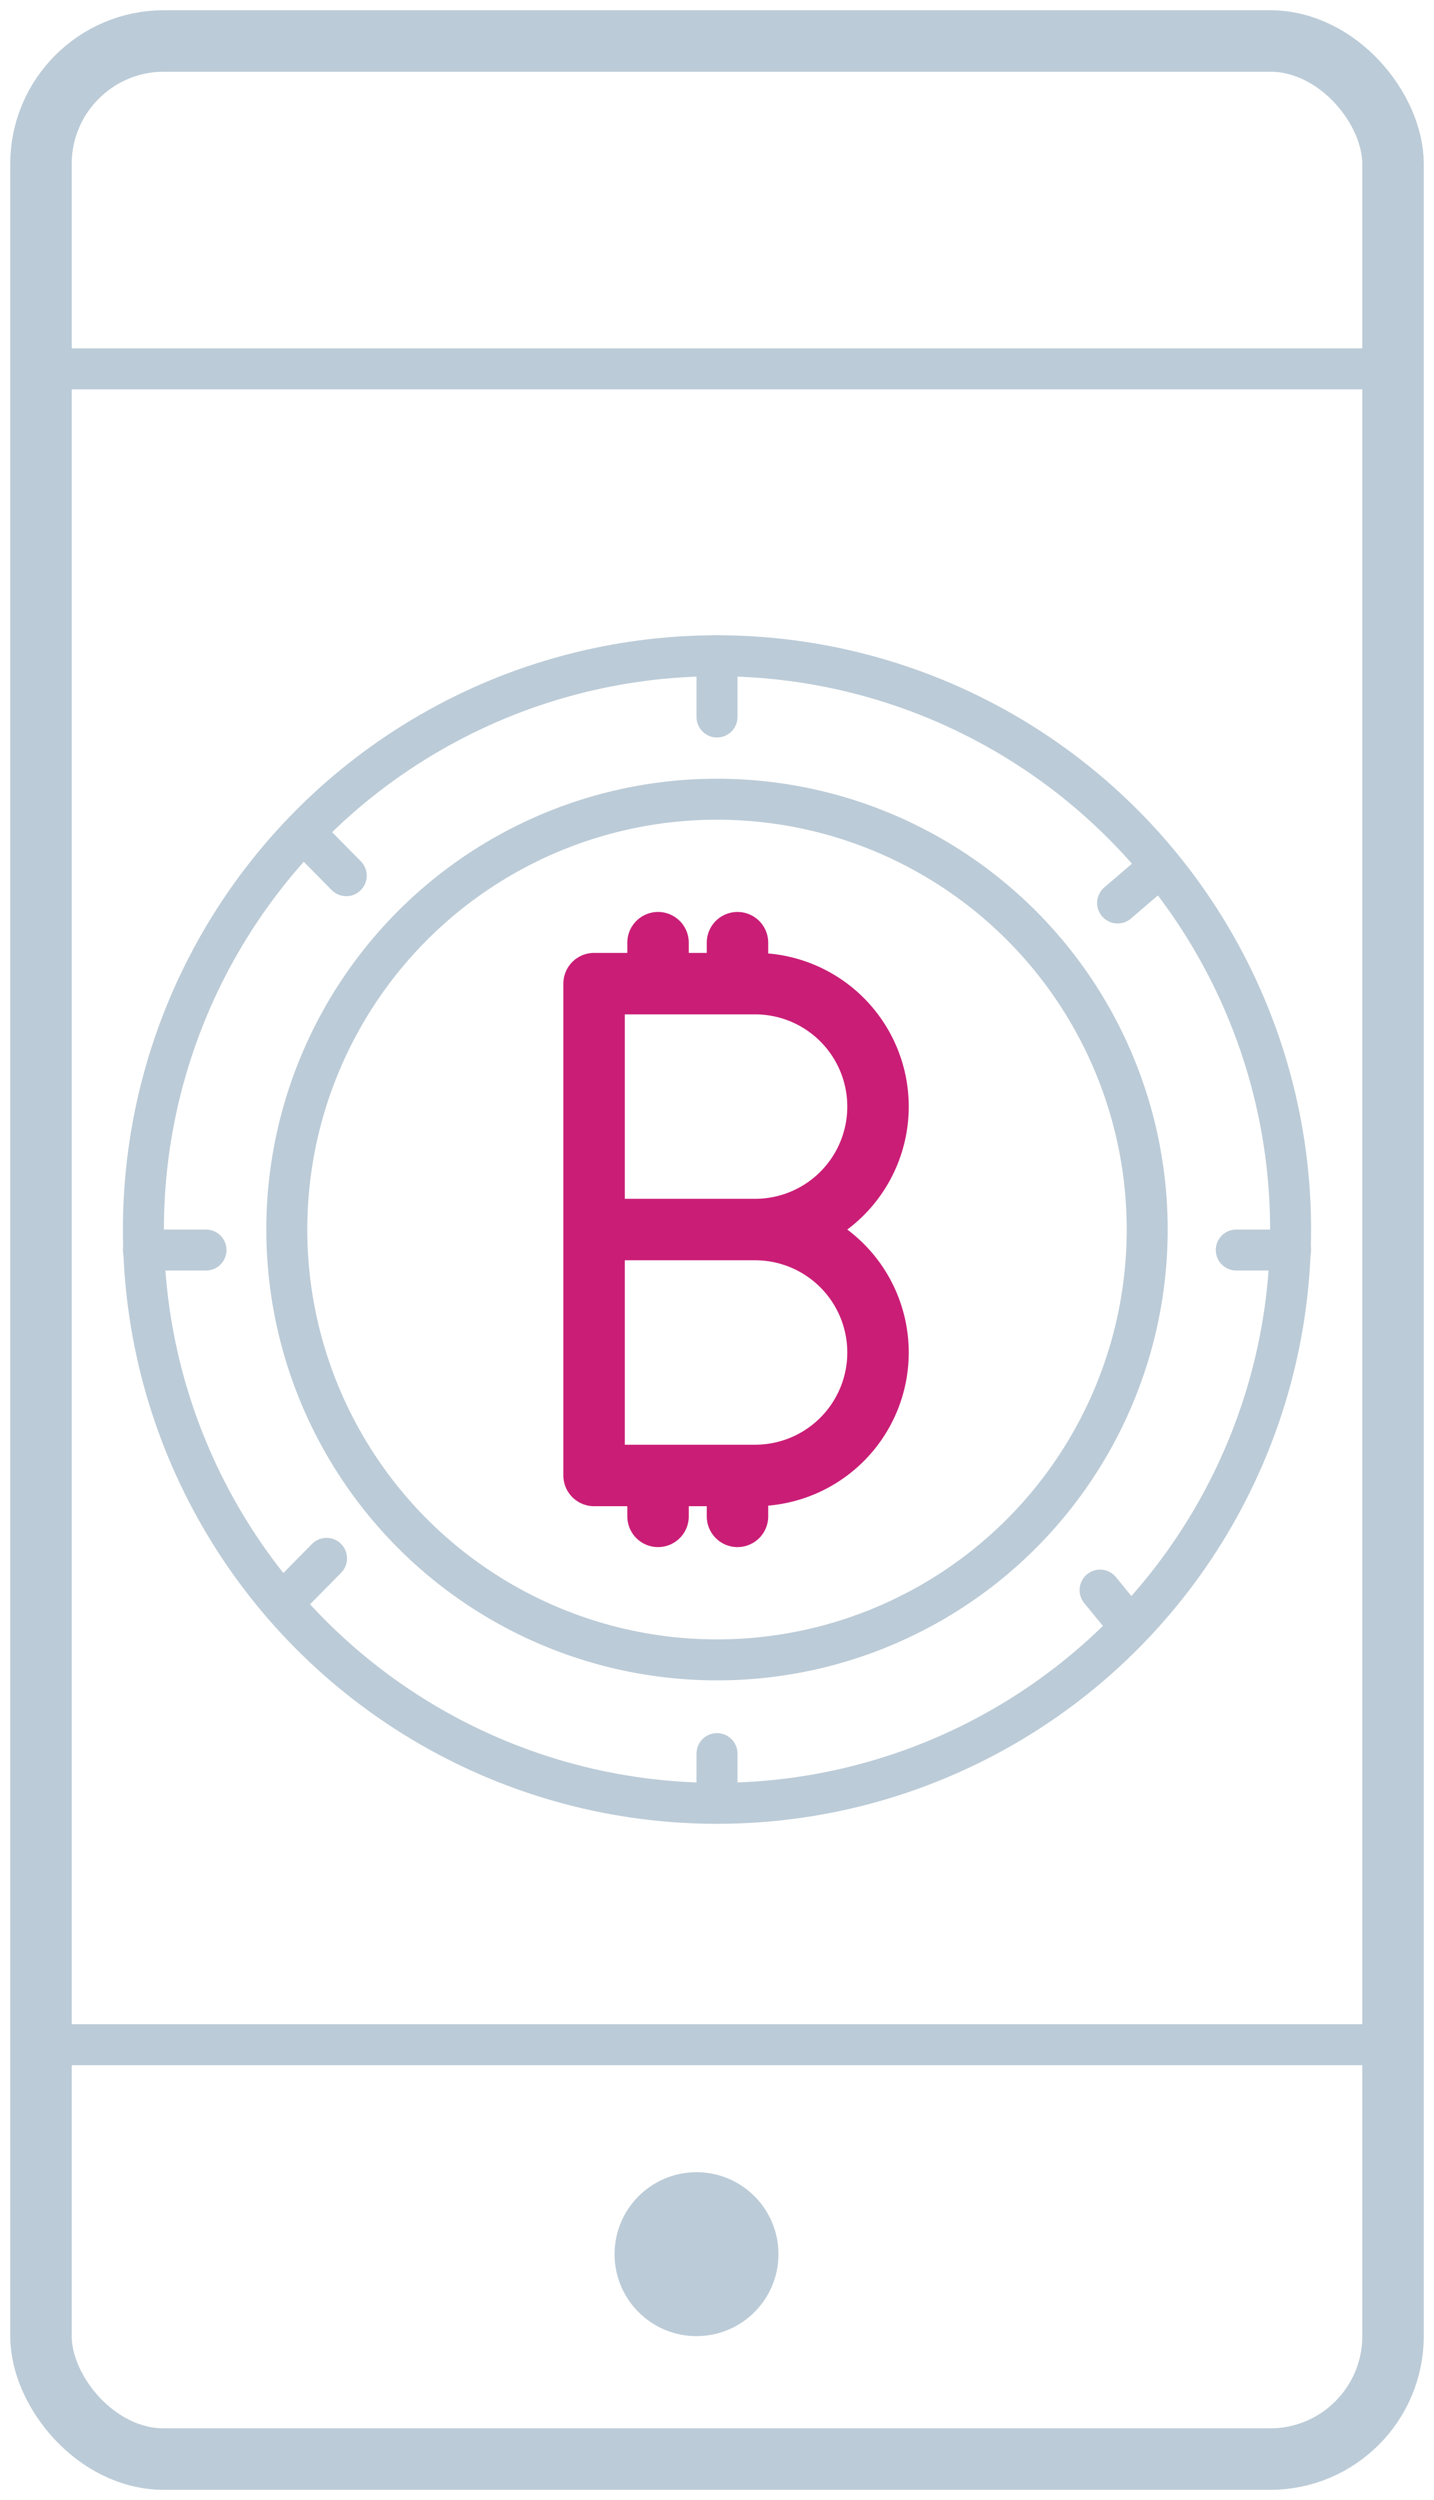
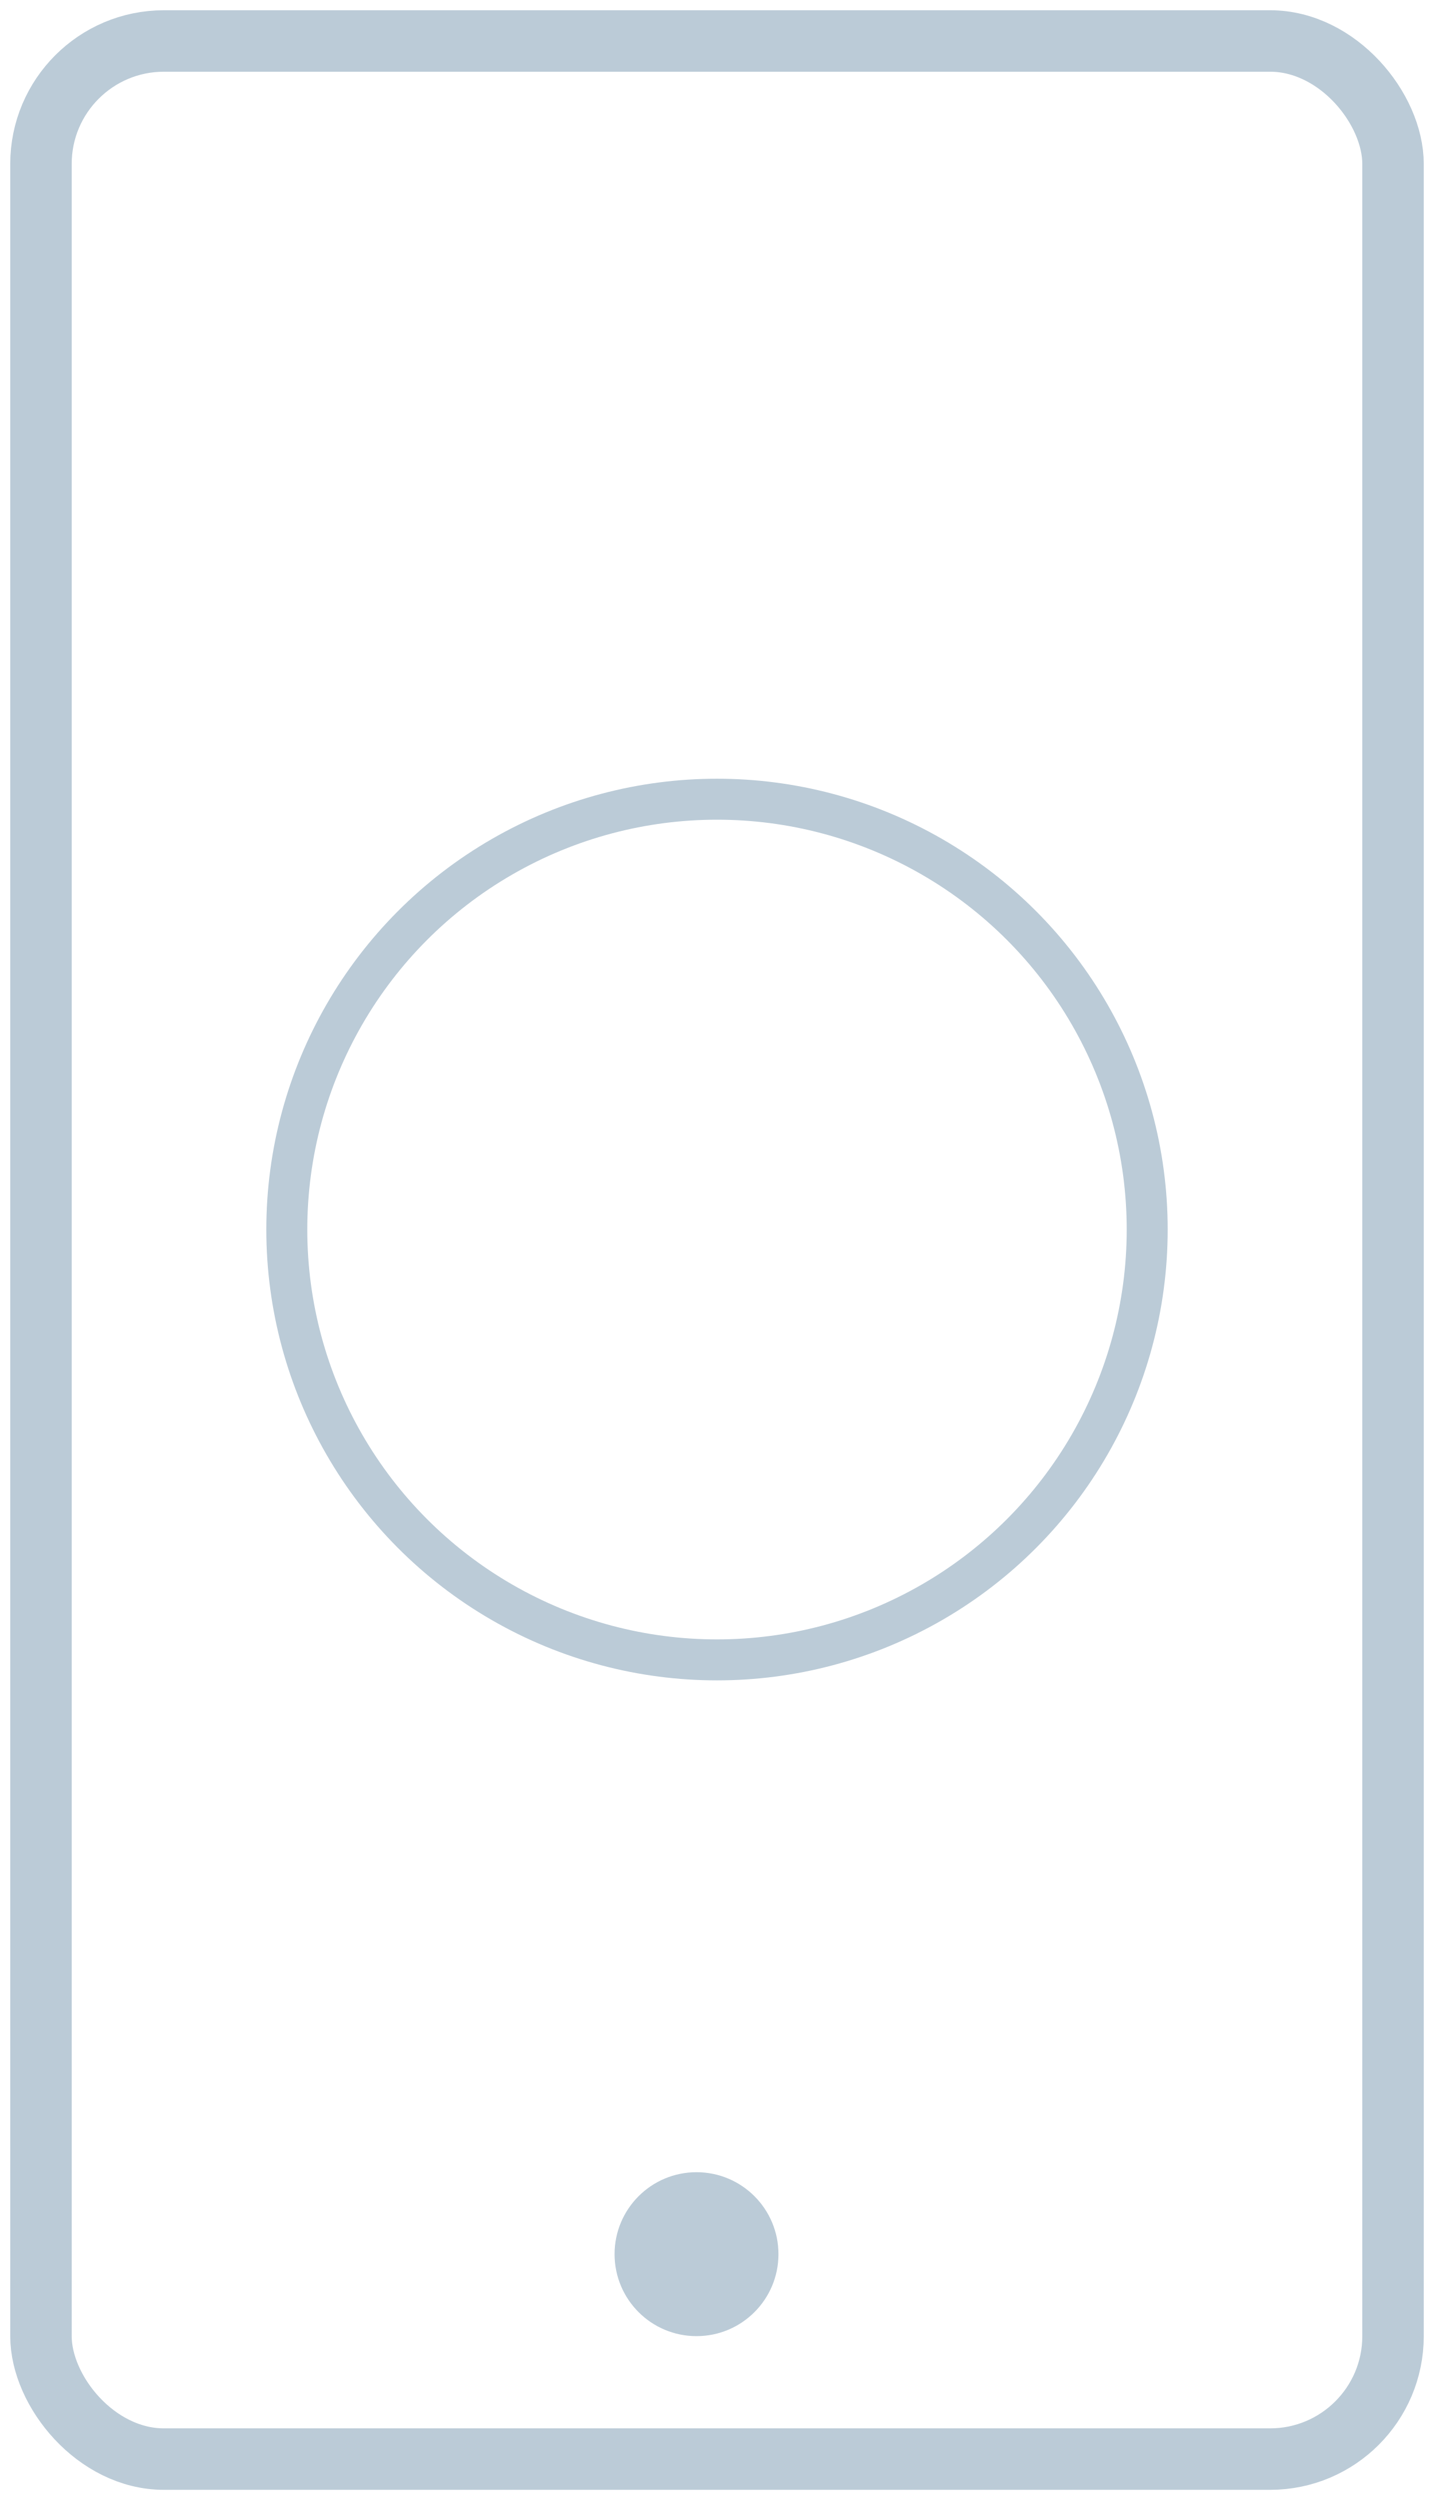
<svg xmlns="http://www.w3.org/2000/svg" width="35" height="61" viewBox="0 0 35 61">
  <g fill="none" fill-rule="evenodd" transform="translate(1 1)">
    <rect width="33" height="59" stroke="#BBCBD7" stroke-width="1.5" rx="3" />
-     <path stroke="#BBCBD7" d="M0 48.889h33M0 8h33" />
    <circle cx="16" cy="54" r="2" fill="#BBCBD7" />
-     <circle cx="16.5" cy="29" r="14" stroke="#BBCBD7" stroke-linecap="round" />
    <circle cx="16.5" cy="29" r="10.5" stroke="#BBCBD7" stroke-linecap="round" />
-     <path stroke="#BBCBD7" stroke-linecap="round" d="M16.5 15v1.494M16.5 42.983v-1.196M2.5 29.5h1.528M30.5 29.5h-1.326M6.51 19.412l.941.954M16.5 15v1.494M2.5 29.5h1.528M6.51 19.412l.941.954M27.295 20.16l-1.017.872M6.97 37.023l-.94.954M25.85 37.797l.658.805" />
-     <path stroke="#CA1D76" stroke-linecap="round" stroke-width="1.5" d="M13.5 23v11.97M13.5 29h3.93a3 3 0 0 0 0-6H13.5M13.5 35h3.93a3 3 0 0 0 0-6H13.5M15.061 35v.998M17 35v.998M15.061 22.001v.998M17 22.001v.998" />
  </g>
</svg>